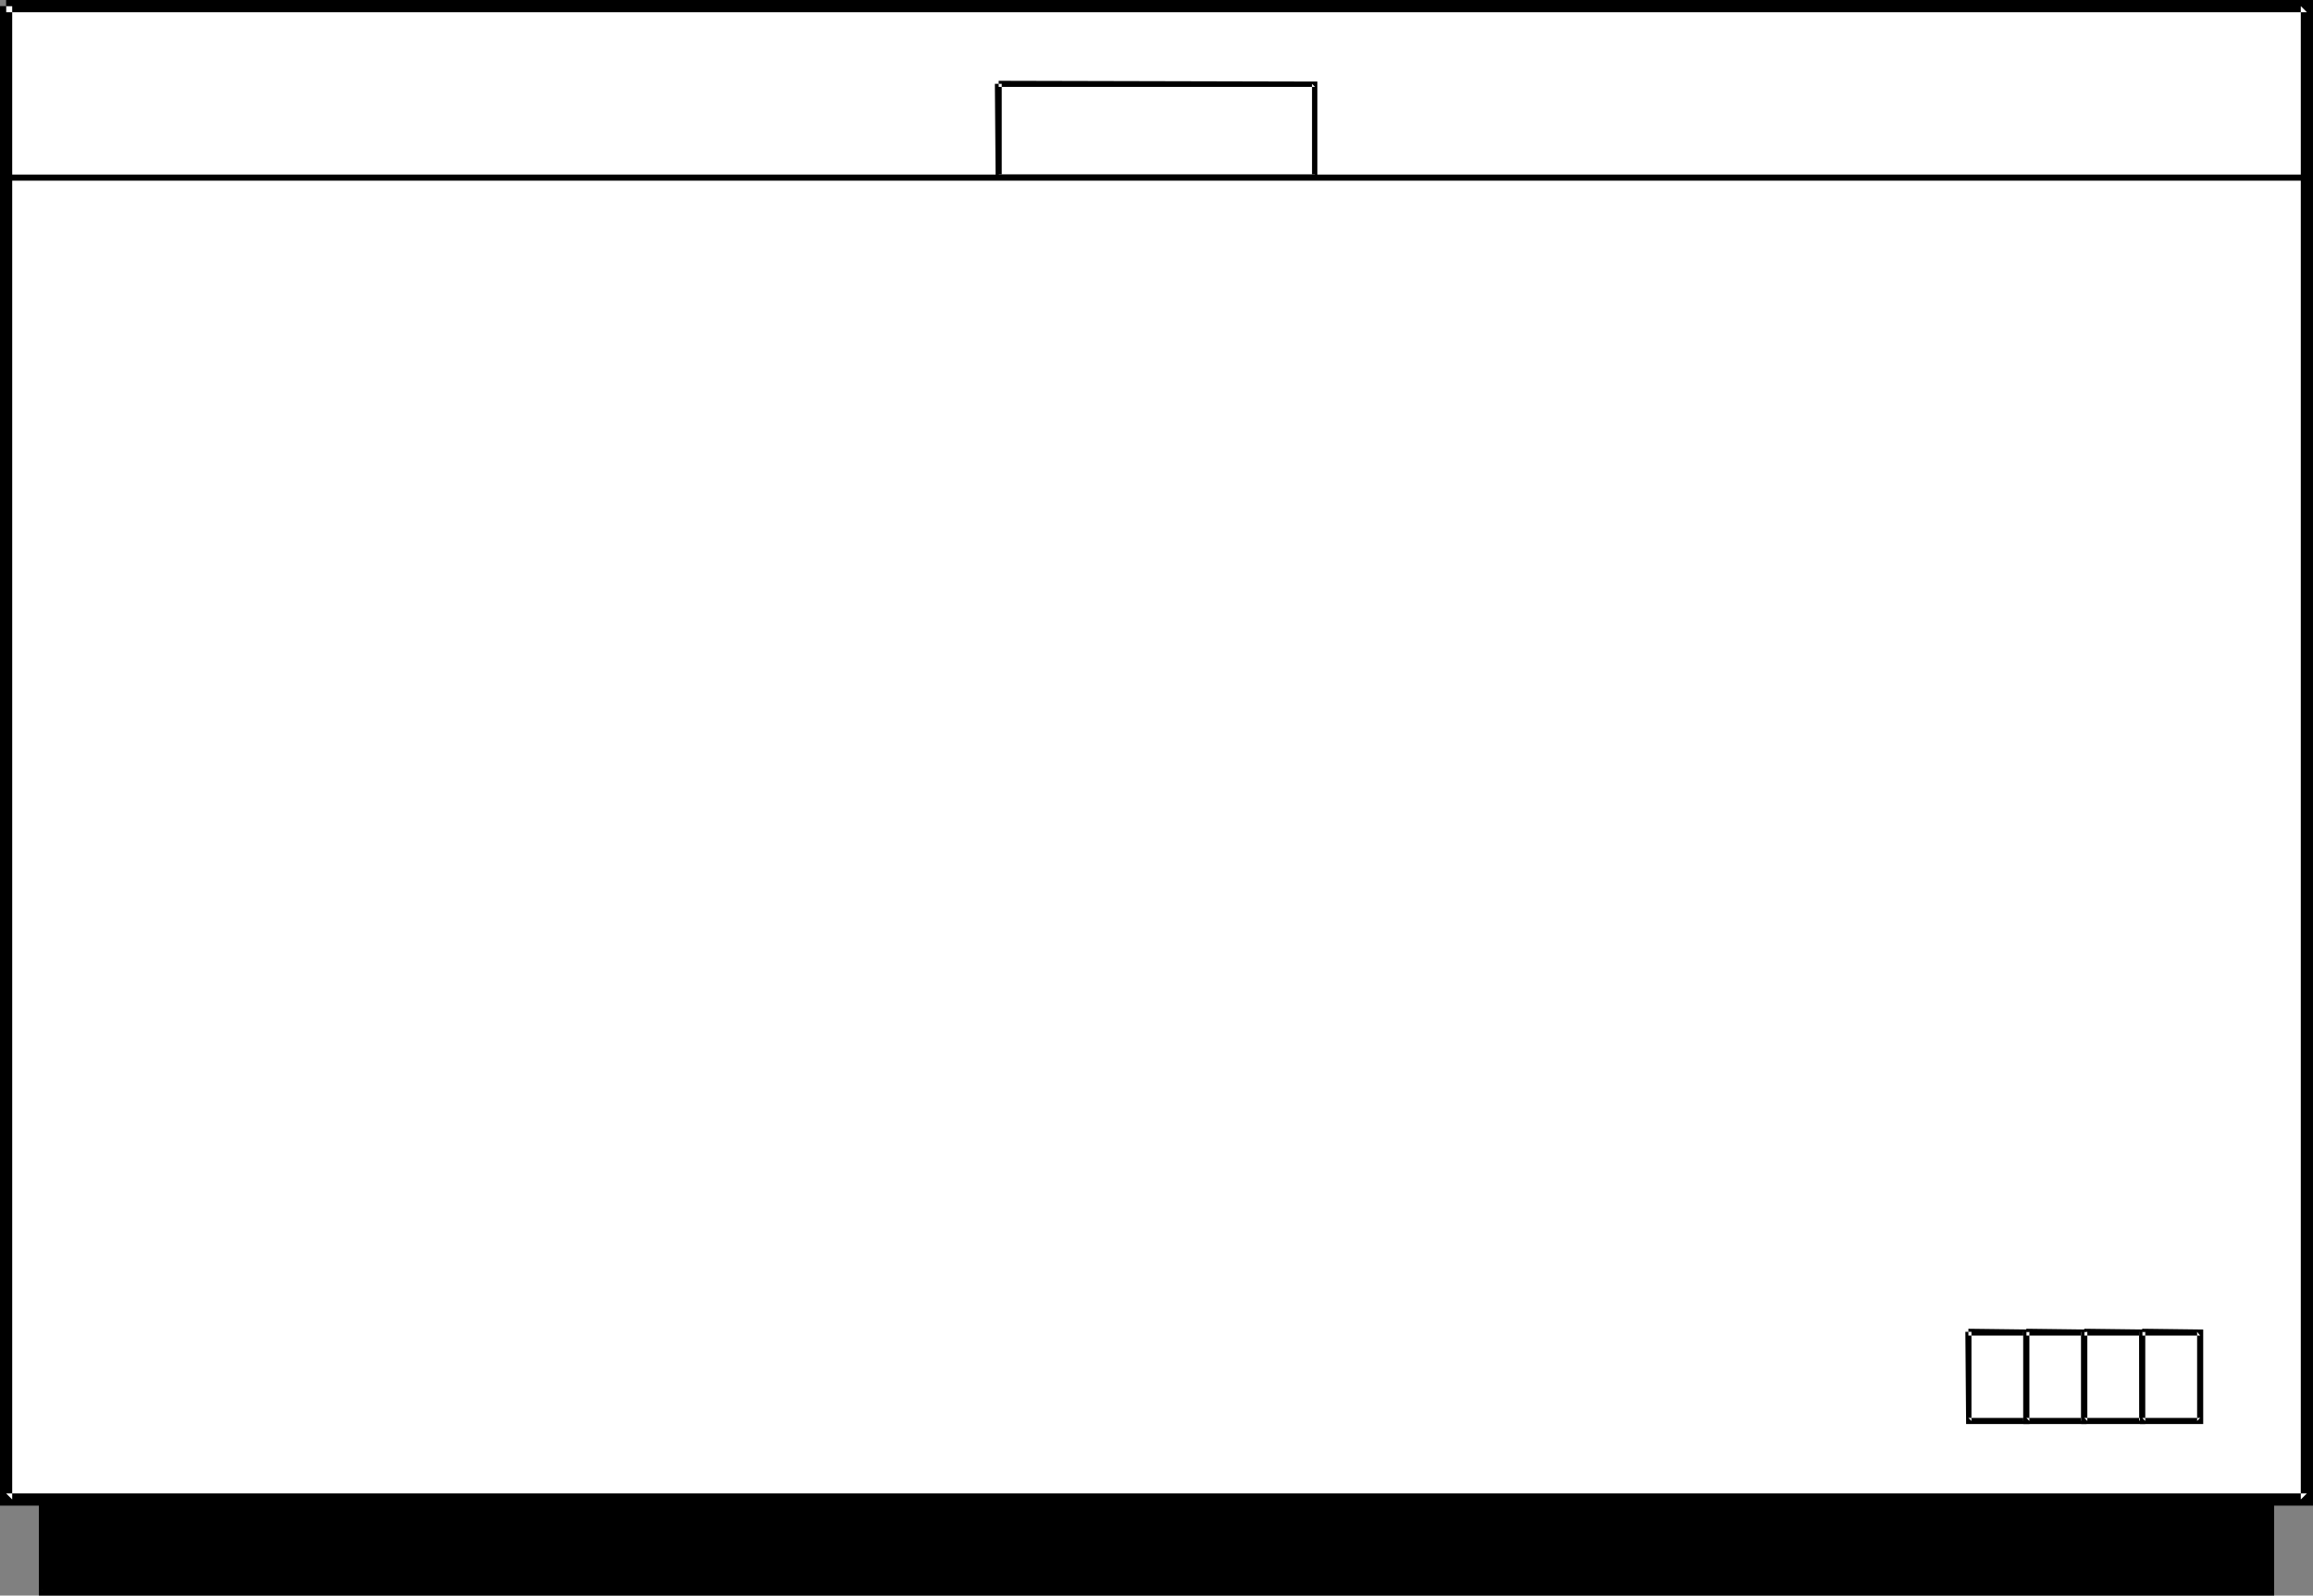
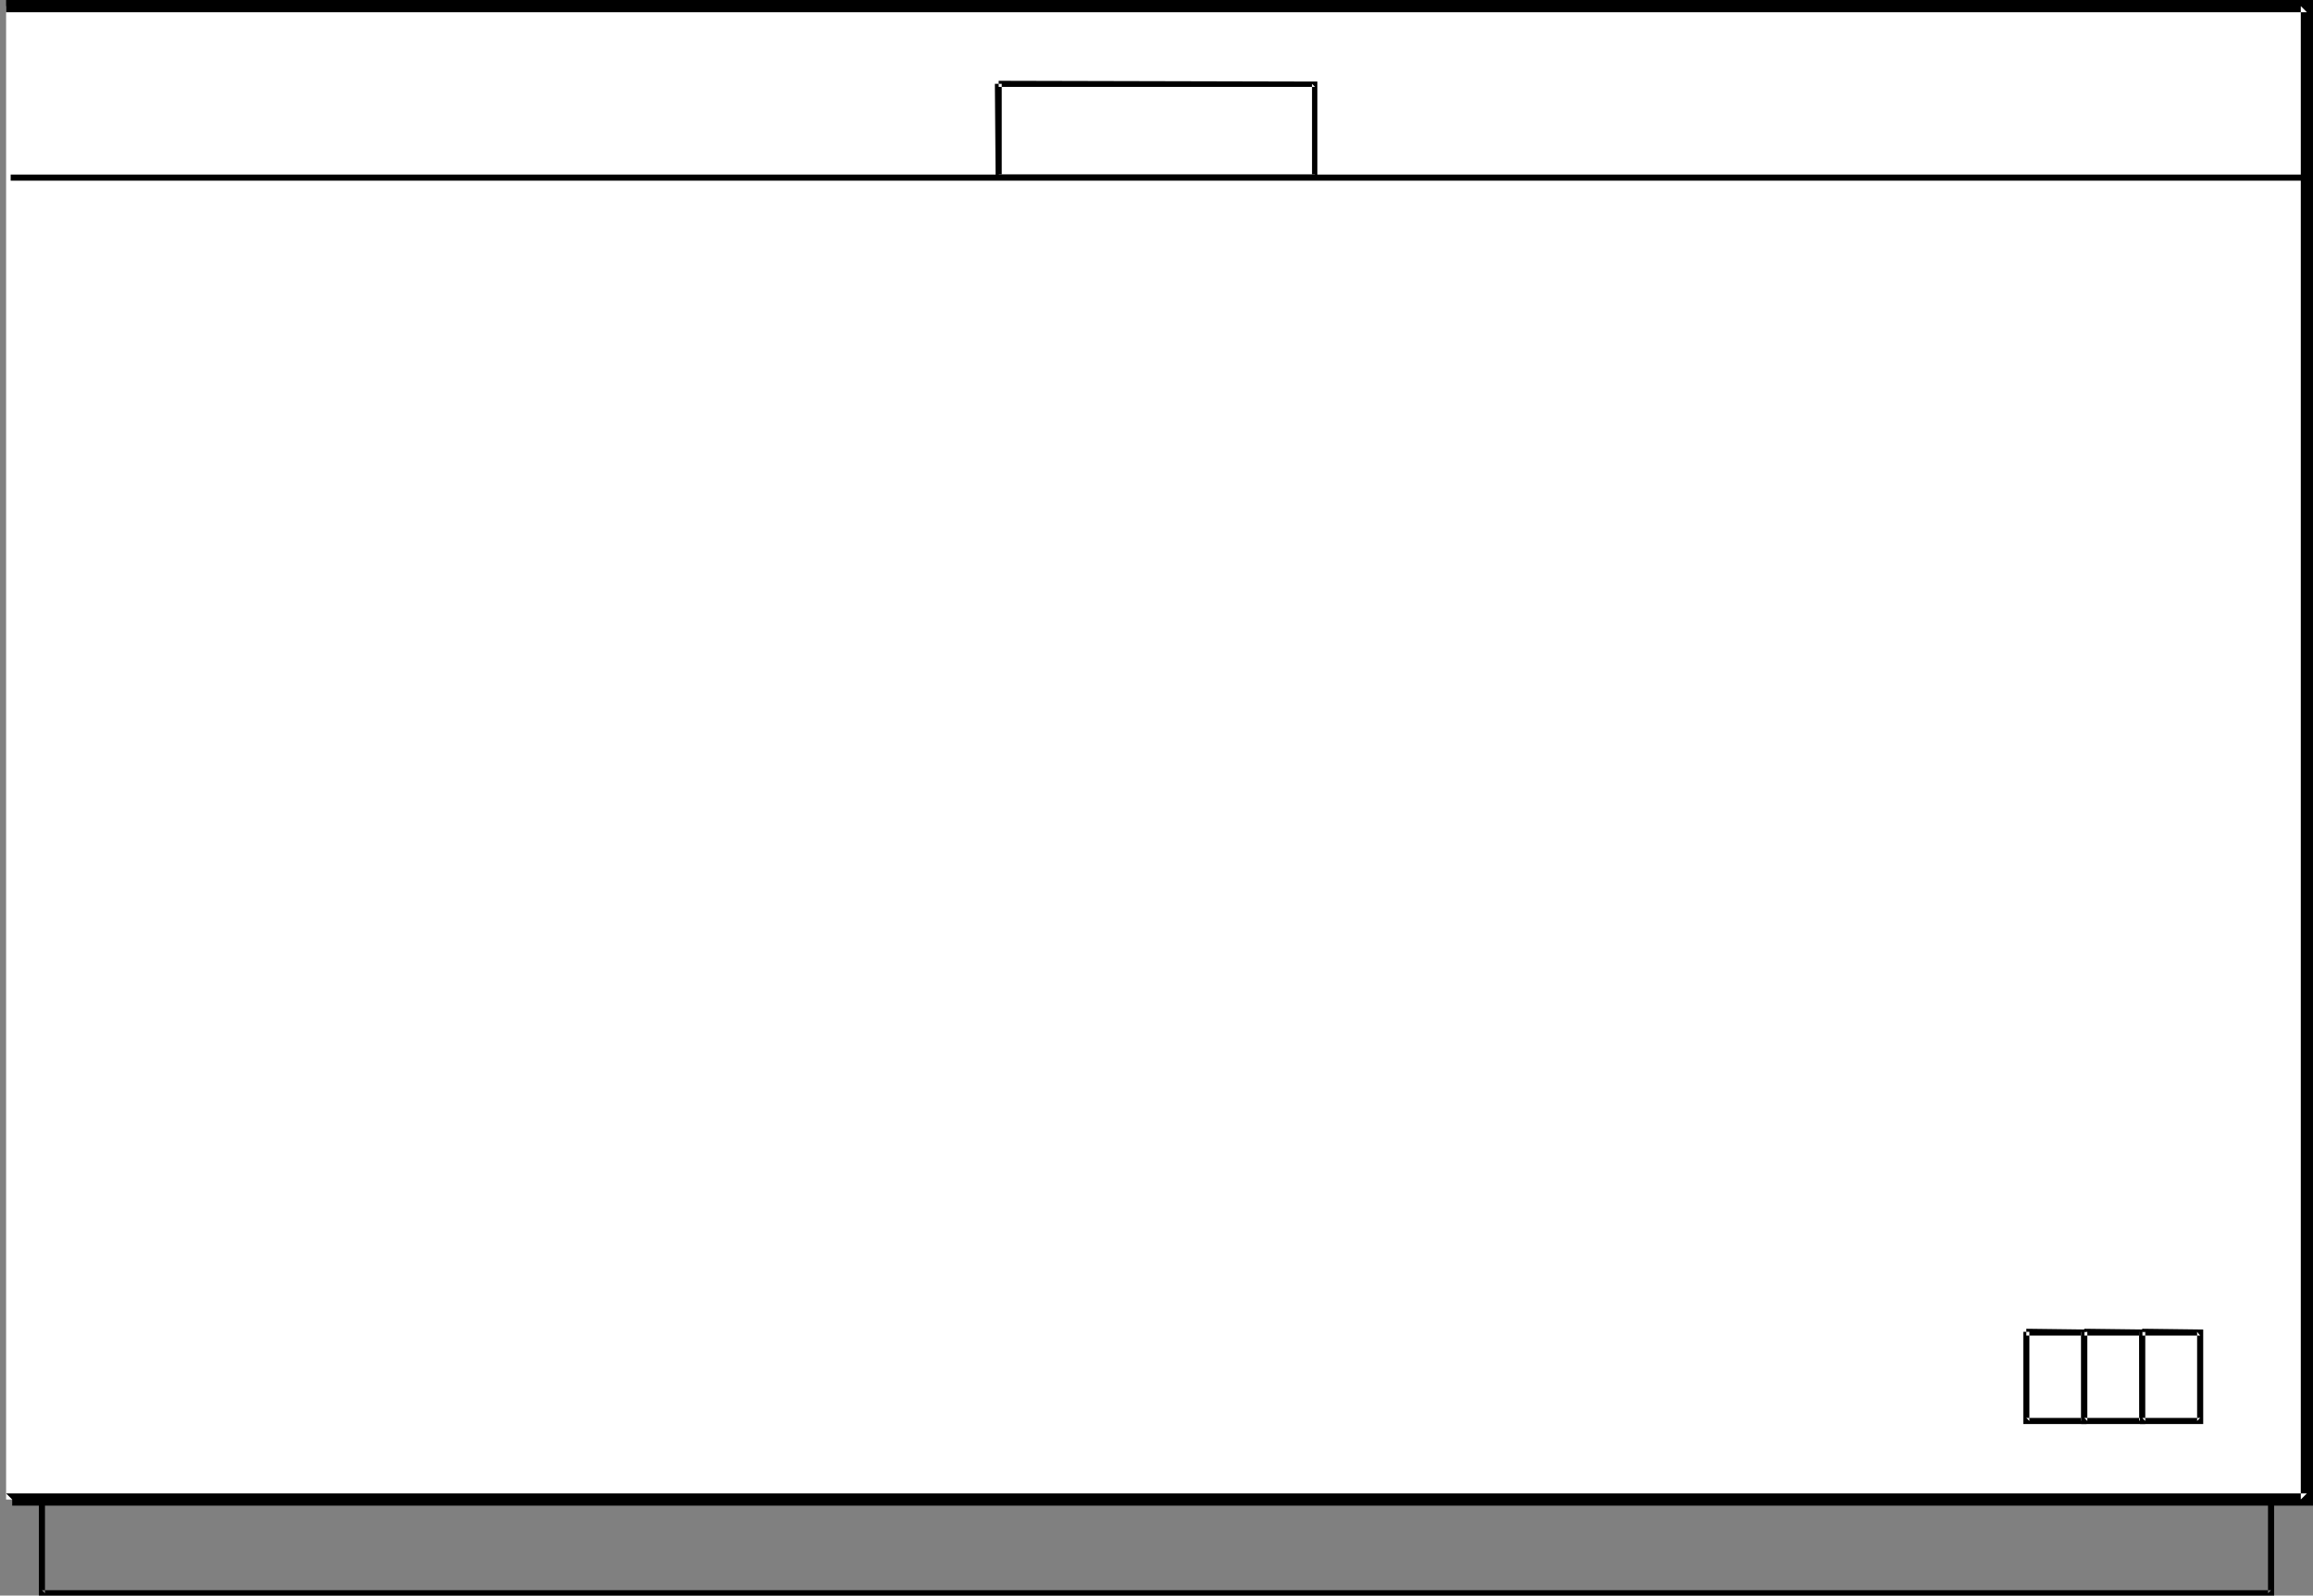
<svg xmlns="http://www.w3.org/2000/svg" xmlns:ns1="http://sodipodi.sourceforge.net/DTD/sodipodi-0.dtd" xmlns:ns2="http://www.inkscape.org/namespaces/inkscape" version="1.0" width="129.724mm" height="89.485mm" id="svg15" ns1:docname="Freezer 7.wmf">
  <rect width="100%" height="100%" fill="#808080" stroke="none" />
  <ns1:namedview id="namedview15" pagecolor="#ffffff" bordercolor="#000000" borderopacity="0.25" ns2:showpageshadow="2" ns2:pageopacity="0.0" ns2:pagecheckerboard="0" ns2:deskcolor="#d1d1d1" ns2:document-units="mm" />
  <defs id="defs1">
    <pattern id="WMFhbasepattern" patternUnits="userSpaceOnUse" width="6" height="6" x="0" y="0" />
  </defs>
  <path style="fill:#ffffff;fill-opacity:1;fill-rule:evenodd;stroke:none" d="M 1.293,1.293 H 489.001 V 317.851 H 1.293 Z" id="path1" />
-   <path style="fill:#000000;fill-opacity:1;fill-rule:evenodd;stroke:none" d="M 1.293,2.585 H 489.001 l -1.293,-1.293 V 317.851 l 1.293,-1.293 H 1.293 l 1.293,1.293 V 1.293 H 0 V 319.144 H 490.294 V 0 H 1.293 Z" id="path2" />
-   <path style="fill:#000000;fill-opacity:1;fill-rule:evenodd;stroke:none" d="M 8.888,317.851 H 481.406 V 337.727 H 8.888 Z" id="path3" />
+   <path style="fill:#000000;fill-opacity:1;fill-rule:evenodd;stroke:none" d="M 1.293,2.585 H 489.001 l -1.293,-1.293 V 317.851 l 1.293,-1.293 H 1.293 l 1.293,1.293 V 1.293 V 319.144 H 490.294 V 0 H 1.293 Z" id="path2" />
  <path style="fill:#000000;fill-opacity:1;fill-rule:evenodd;stroke:none" d="m 8.888,318.497 h 472.518 l -0.646,-0.646 v 19.876 l 0.646,-0.646 H 8.888 l 0.646,0.646 V 317.851 H 8.242 v 20.361 H 482.052 V 317.366 L 8.888,317.205 Z" id="path4" />
  <path style="fill:#ffffff;fill-opacity:1;fill-rule:evenodd;stroke:none" d="m 211.696,17.775 h 67.064 V 37.651 h -67.064 z" id="path5" />
  <path style="fill:#000000;fill-opacity:1;fill-rule:evenodd;stroke:none" d="m 211.696,18.421 h 67.064 l -0.646,-0.646 V 37.651 l 0.646,-0.646 h -67.064 l 0.646,0.646 V 17.775 h -1.454 l 0.162,20.361 h 68.195 V 17.29 l -67.549,-0.162 z" id="path6" />
  <path style="fill:#000000;fill-opacity:1;fill-rule:evenodd;stroke:none" d="M 2.262,38.297 H 488.193 V 37.005 H 2.262 Z" id="path7" />
-   <path style="fill:#ffffff;fill-opacity:1;fill-rule:evenodd;stroke:none" d="m 417.251,282.301 h 12.282 v 18.906 h -12.282 z" id="path8" />
-   <path style="fill:#000000;fill-opacity:1;fill-rule:evenodd;stroke:none" d="m 417.251,283.109 h 12.282 l -0.646,-0.808 v 18.906 l 0.646,-0.646 h -12.282 l 0.646,0.646 v -18.906 h -1.293 l 0.162,19.553 h 13.413 v -20.037 l -12.928,-0.162 z" id="path9" />
  <path style="fill:#ffffff;fill-opacity:1;fill-rule:evenodd;stroke:none" d="m 429.532,282.301 h 12.282 v 18.906 h -12.282 z" id="path10" />
  <path style="fill:#000000;fill-opacity:1;fill-rule:evenodd;stroke:none" d="m 429.532,283.109 h 12.282 l -0.646,-0.808 v 18.906 l 0.646,-0.646 h -12.282 l 0.646,0.646 v -18.906 h -1.293 v 19.553 h 13.413 v -20.037 l -12.766,-0.162 z" id="path11" />
  <path style="fill:#ffffff;fill-opacity:1;fill-rule:evenodd;stroke:none" d="m 441.814,282.301 h 12.282 v 18.906 H 441.814 Z" id="path12" />
  <path style="fill:#000000;fill-opacity:1;fill-rule:evenodd;stroke:none" d="m 441.814,283.109 h 12.282 l -0.646,-0.808 v 18.906 l 0.646,-0.646 H 441.814 l 0.646,0.646 v -18.906 h -1.293 v 19.553 h 13.574 v -20.037 l -12.928,-0.162 z" id="path13" />
  <path style="fill:#ffffff;fill-opacity:1;fill-rule:evenodd;stroke:none" d="m 454.095,282.301 h 12.282 v 18.906 h -12.282 z" id="path14" />
  <path style="fill:#000000;fill-opacity:1;fill-rule:evenodd;stroke:none" d="m 454.095,283.109 h 12.282 l -0.646,-0.808 v 18.906 l 0.646,-0.646 h -12.282 l 0.646,0.646 v -18.906 h -1.293 l 0.162,19.553 h 13.413 v -20.037 l -12.928,-0.162 z" id="path15" />
</svg>